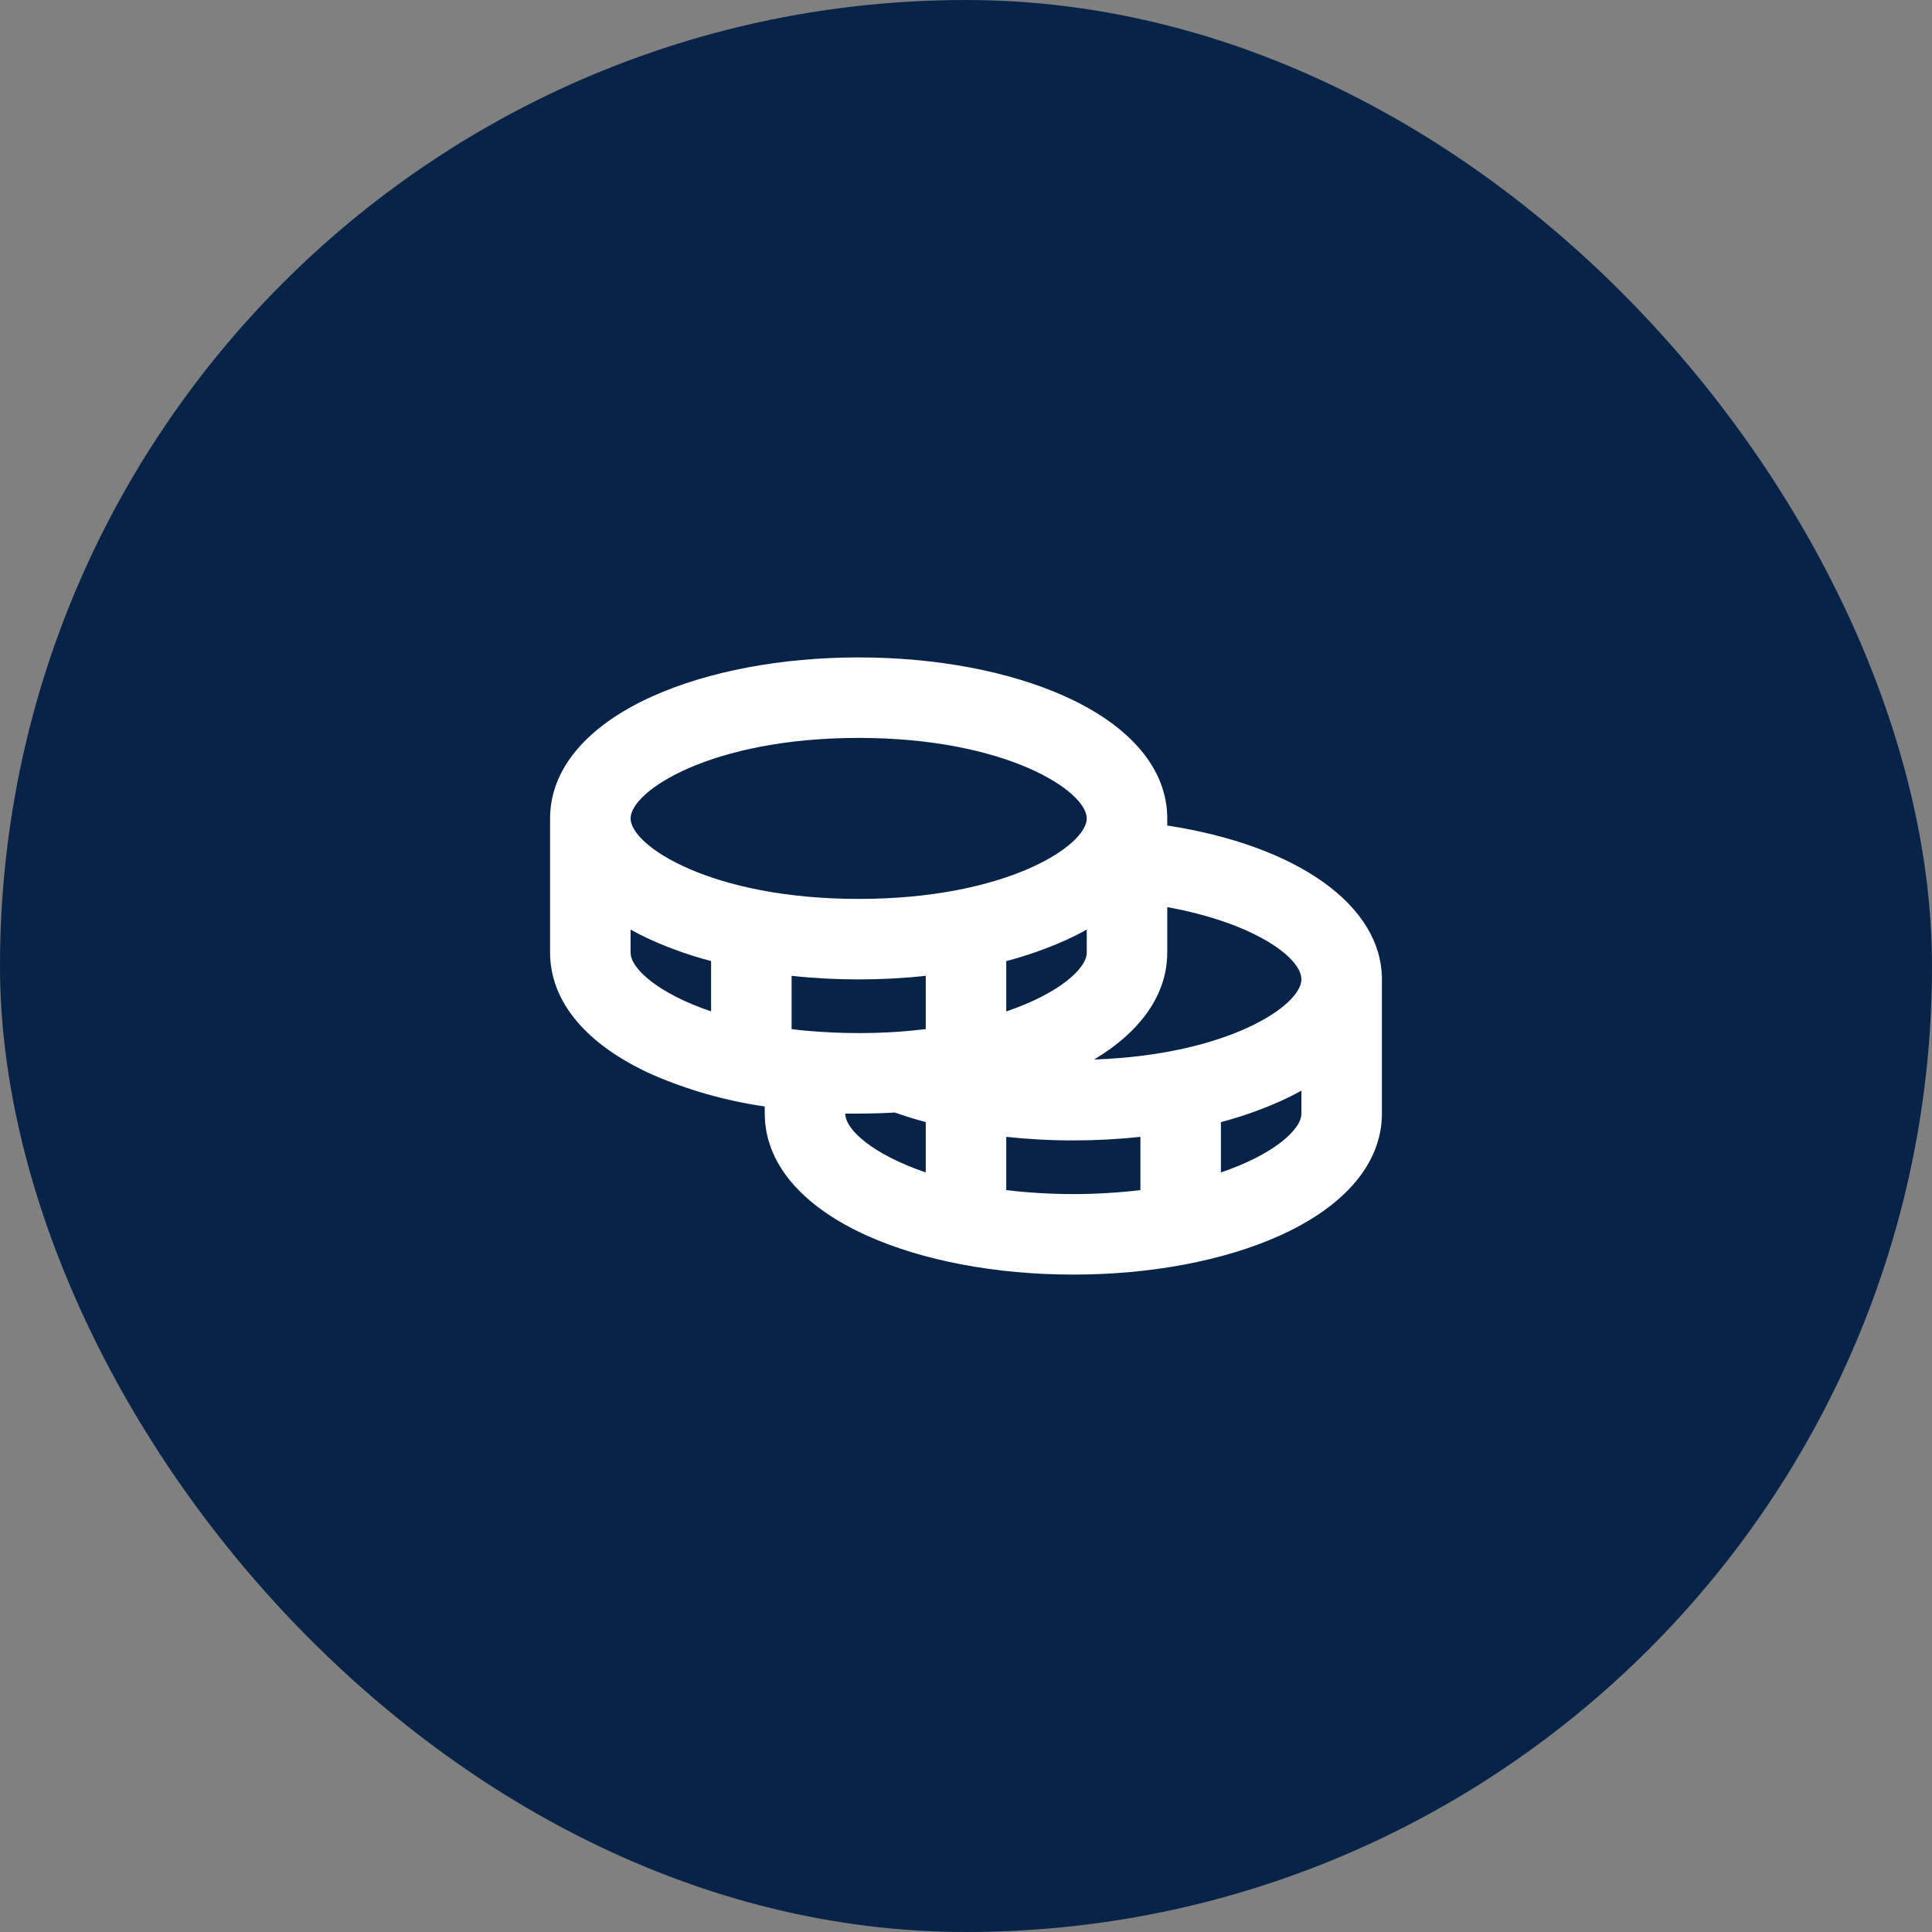
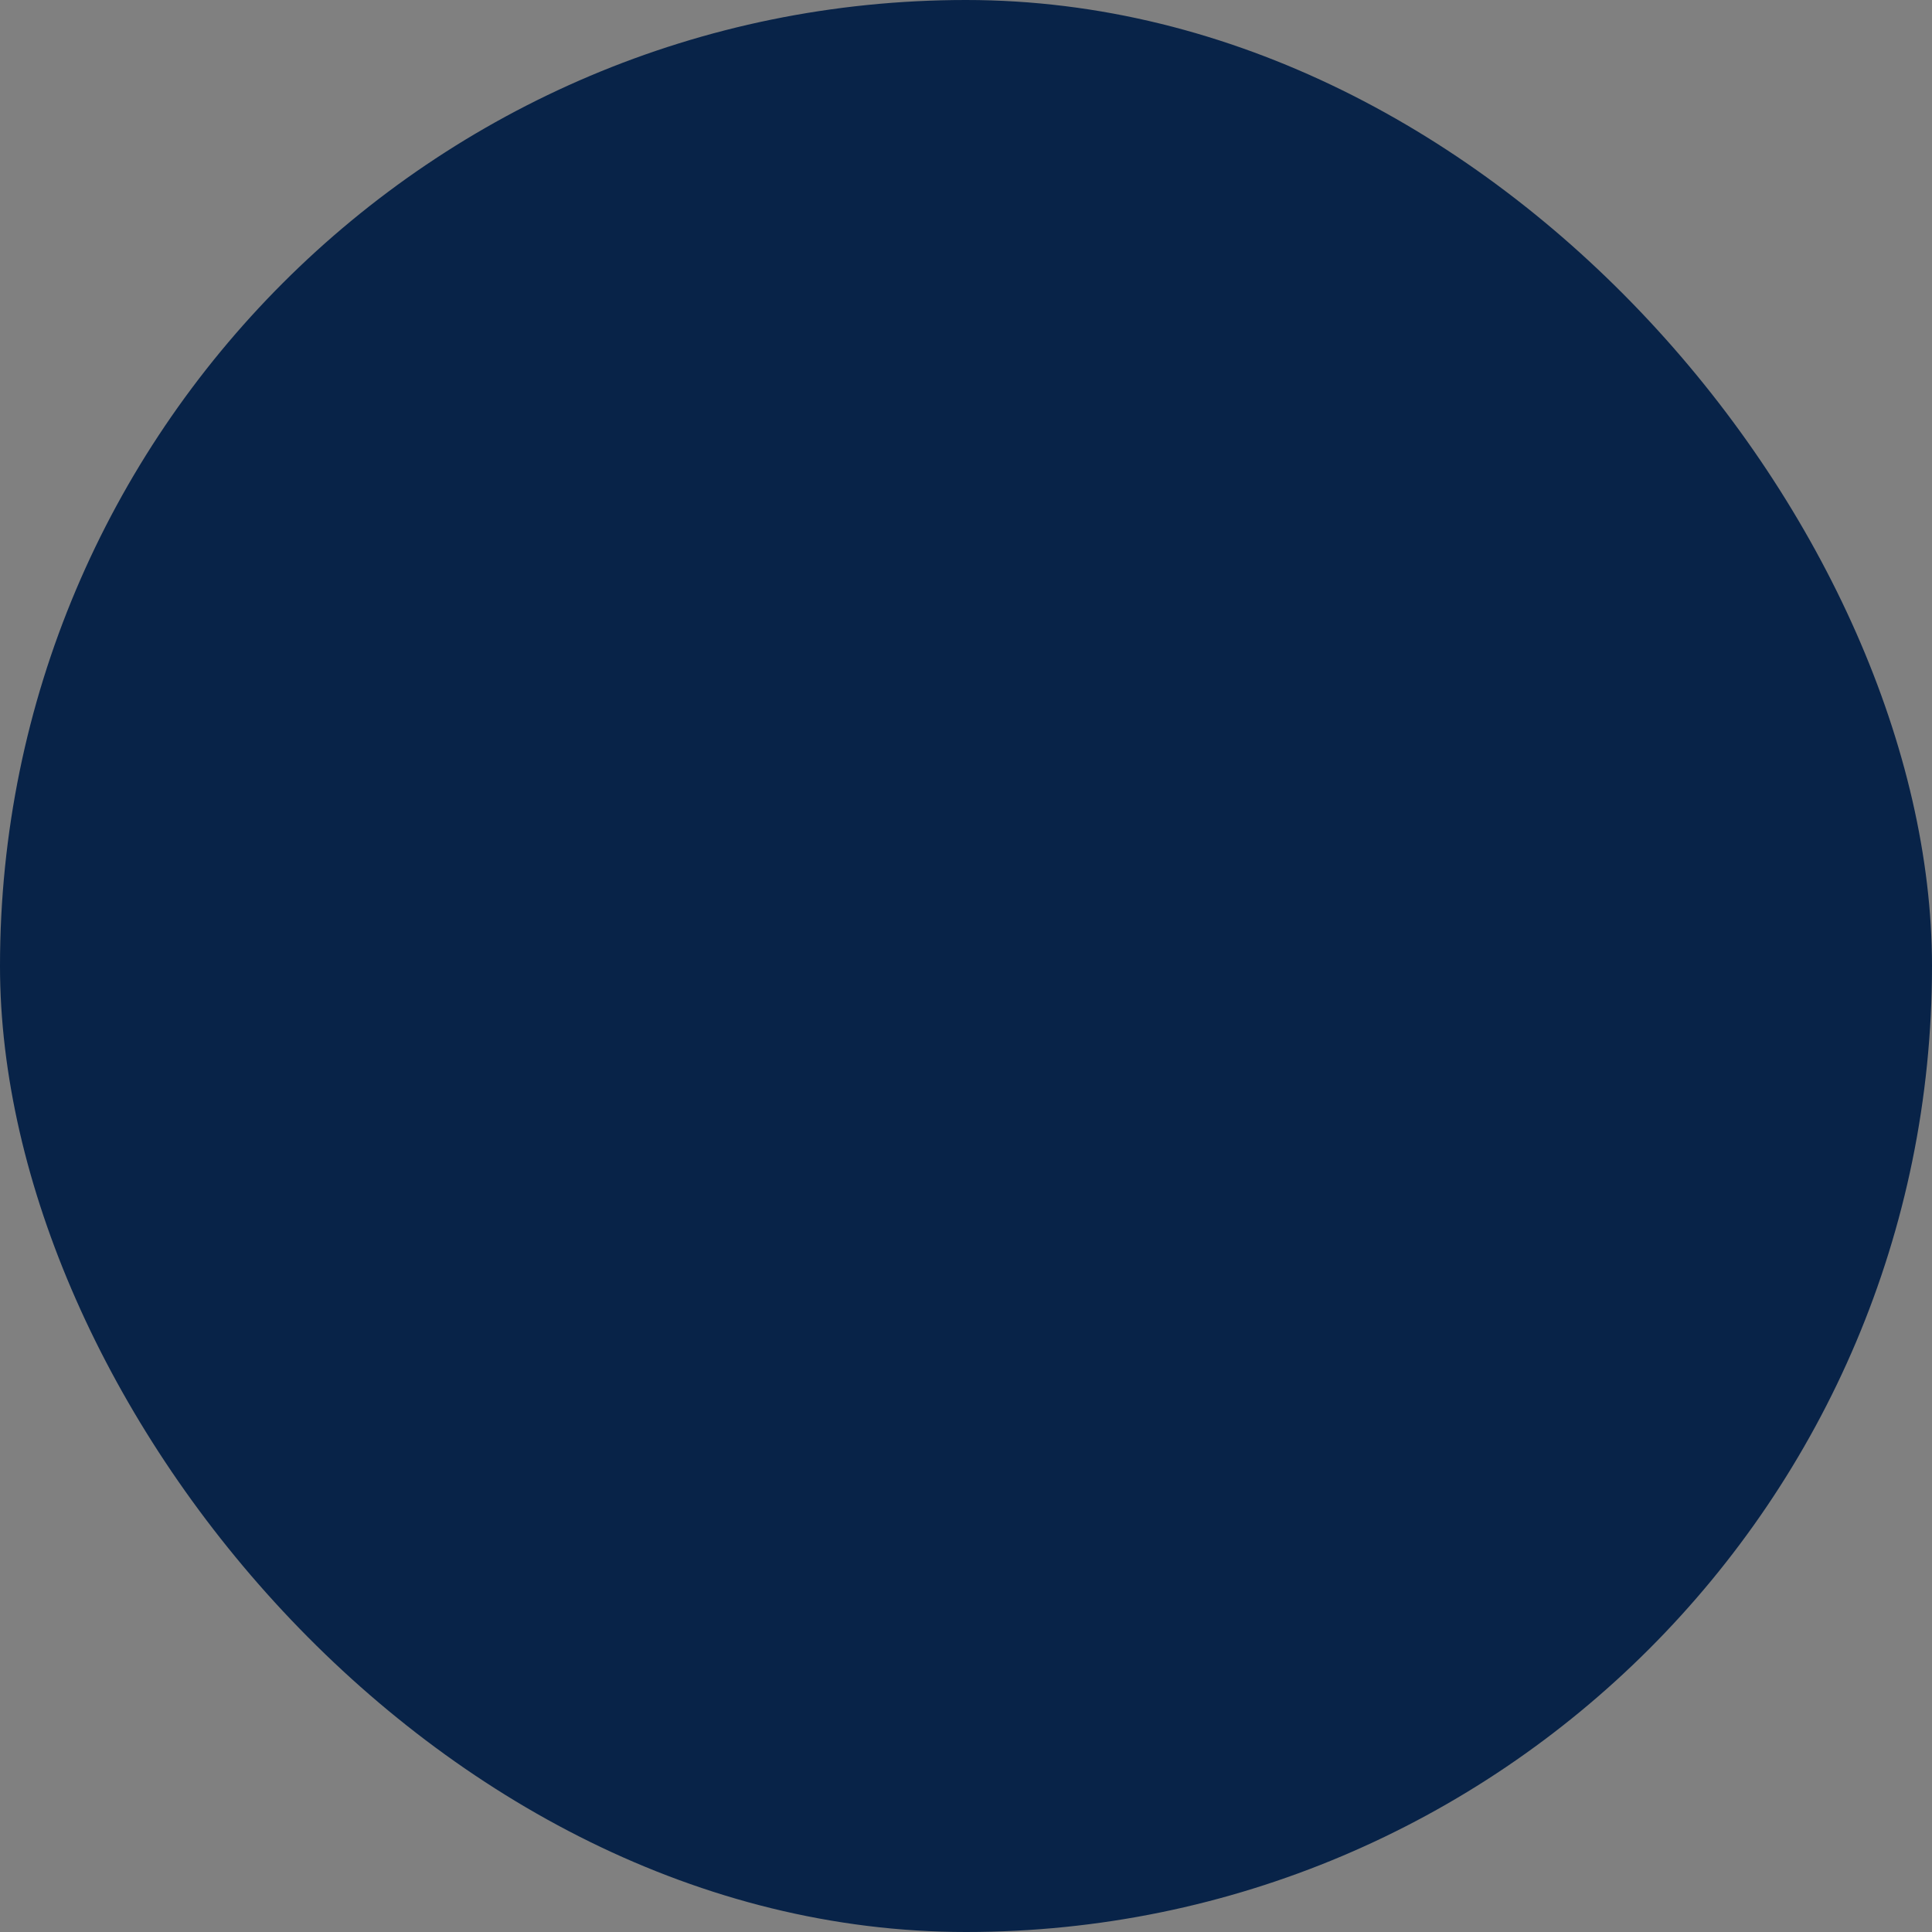
<svg xmlns="http://www.w3.org/2000/svg" width="72" height="72" viewBox="0 0 72 72" fill="none">
  <rect x="0" y="0" width="72" height="72" fill="#808080" stroke="none" />
  <rect width="72" height="72" rx="36" fill="#082348" />
-   <path d="M43.5 30.764V30.5C43.5 28.672 42.146 27.056 39.686 25.95C37.609 25.015 34.875 24.5 32 24.5C29.125 24.5 26.391 25.015 24.314 25.95C21.854 27.056 20.5 28.672 20.5 30.5V35.5C20.5 37.328 21.854 38.944 24.314 40.05C25.651 40.629 27.058 41.027 28.5 41.235V41.5C28.5 43.328 29.854 44.944 32.314 46.05C34.391 46.985 37.125 47.5 40 47.5C42.875 47.5 45.609 46.985 47.686 46.05C50.146 44.944 51.5 43.328 51.5 41.5V36.5C51.5 33.733 48.339 31.51 43.5 30.764ZM48.5 36.5C48.5 37.469 45.779 39.31 40.774 39.485C42.541 38.425 43.5 37.038 43.5 35.5V33.805C46.735 34.394 48.5 35.685 48.5 36.5ZM33.421 38.454C32.968 38.484 32.494 38.5 32 38.5C31.365 38.5 30.764 38.472 30.196 38.424C30.149 38.417 30.101 38.414 30.054 38.413C29.865 38.395 29.679 38.375 29.5 38.352V36.366C30.33 36.456 31.165 36.5 32 36.5C32.835 36.5 33.67 36.456 34.5 36.366V38.352C34.189 38.39 33.866 38.422 33.531 38.446C33.5 38.447 33.458 38.45 33.421 38.454ZM40.5 34.642V35.5C40.5 36.097 39.465 37.026 37.5 37.693V35.818C38.248 35.621 38.979 35.365 39.686 35.051C39.973 34.922 40.244 34.786 40.5 34.642ZM32 27.5C37.5 27.5 40.5 29.481 40.5 30.5C40.5 31.519 37.5 33.5 32 33.5C26.5 33.5 23.5 31.519 23.5 30.5C23.5 29.481 26.5 27.5 32 27.5ZM23.5 35.5V34.642C23.757 34.785 24.028 34.921 24.314 35.05C25.021 35.364 25.752 35.62 26.5 35.816V37.691C24.535 37.026 23.5 36.097 23.5 35.5ZM31.5 41.5C31.666 41.5 31.832 41.5 32 41.5C32.453 41.5 32.902 41.487 33.346 41.46C33.717 41.591 34.102 41.71 34.5 41.818V43.693C32.535 43.026 31.5 42.097 31.5 41.5ZM37.5 44.352V42.367C38.33 42.456 39.165 42.501 40 42.5C40.835 42.5 41.67 42.456 42.5 42.366V44.352C40.839 44.549 39.161 44.549 37.5 44.352ZM45.5 43.693V41.818C46.248 41.621 46.979 41.365 47.686 41.051C47.973 40.923 48.244 40.787 48.5 40.644V41.5C48.5 42.097 47.465 43.026 45.5 43.693Z" fill="white" />
</svg>